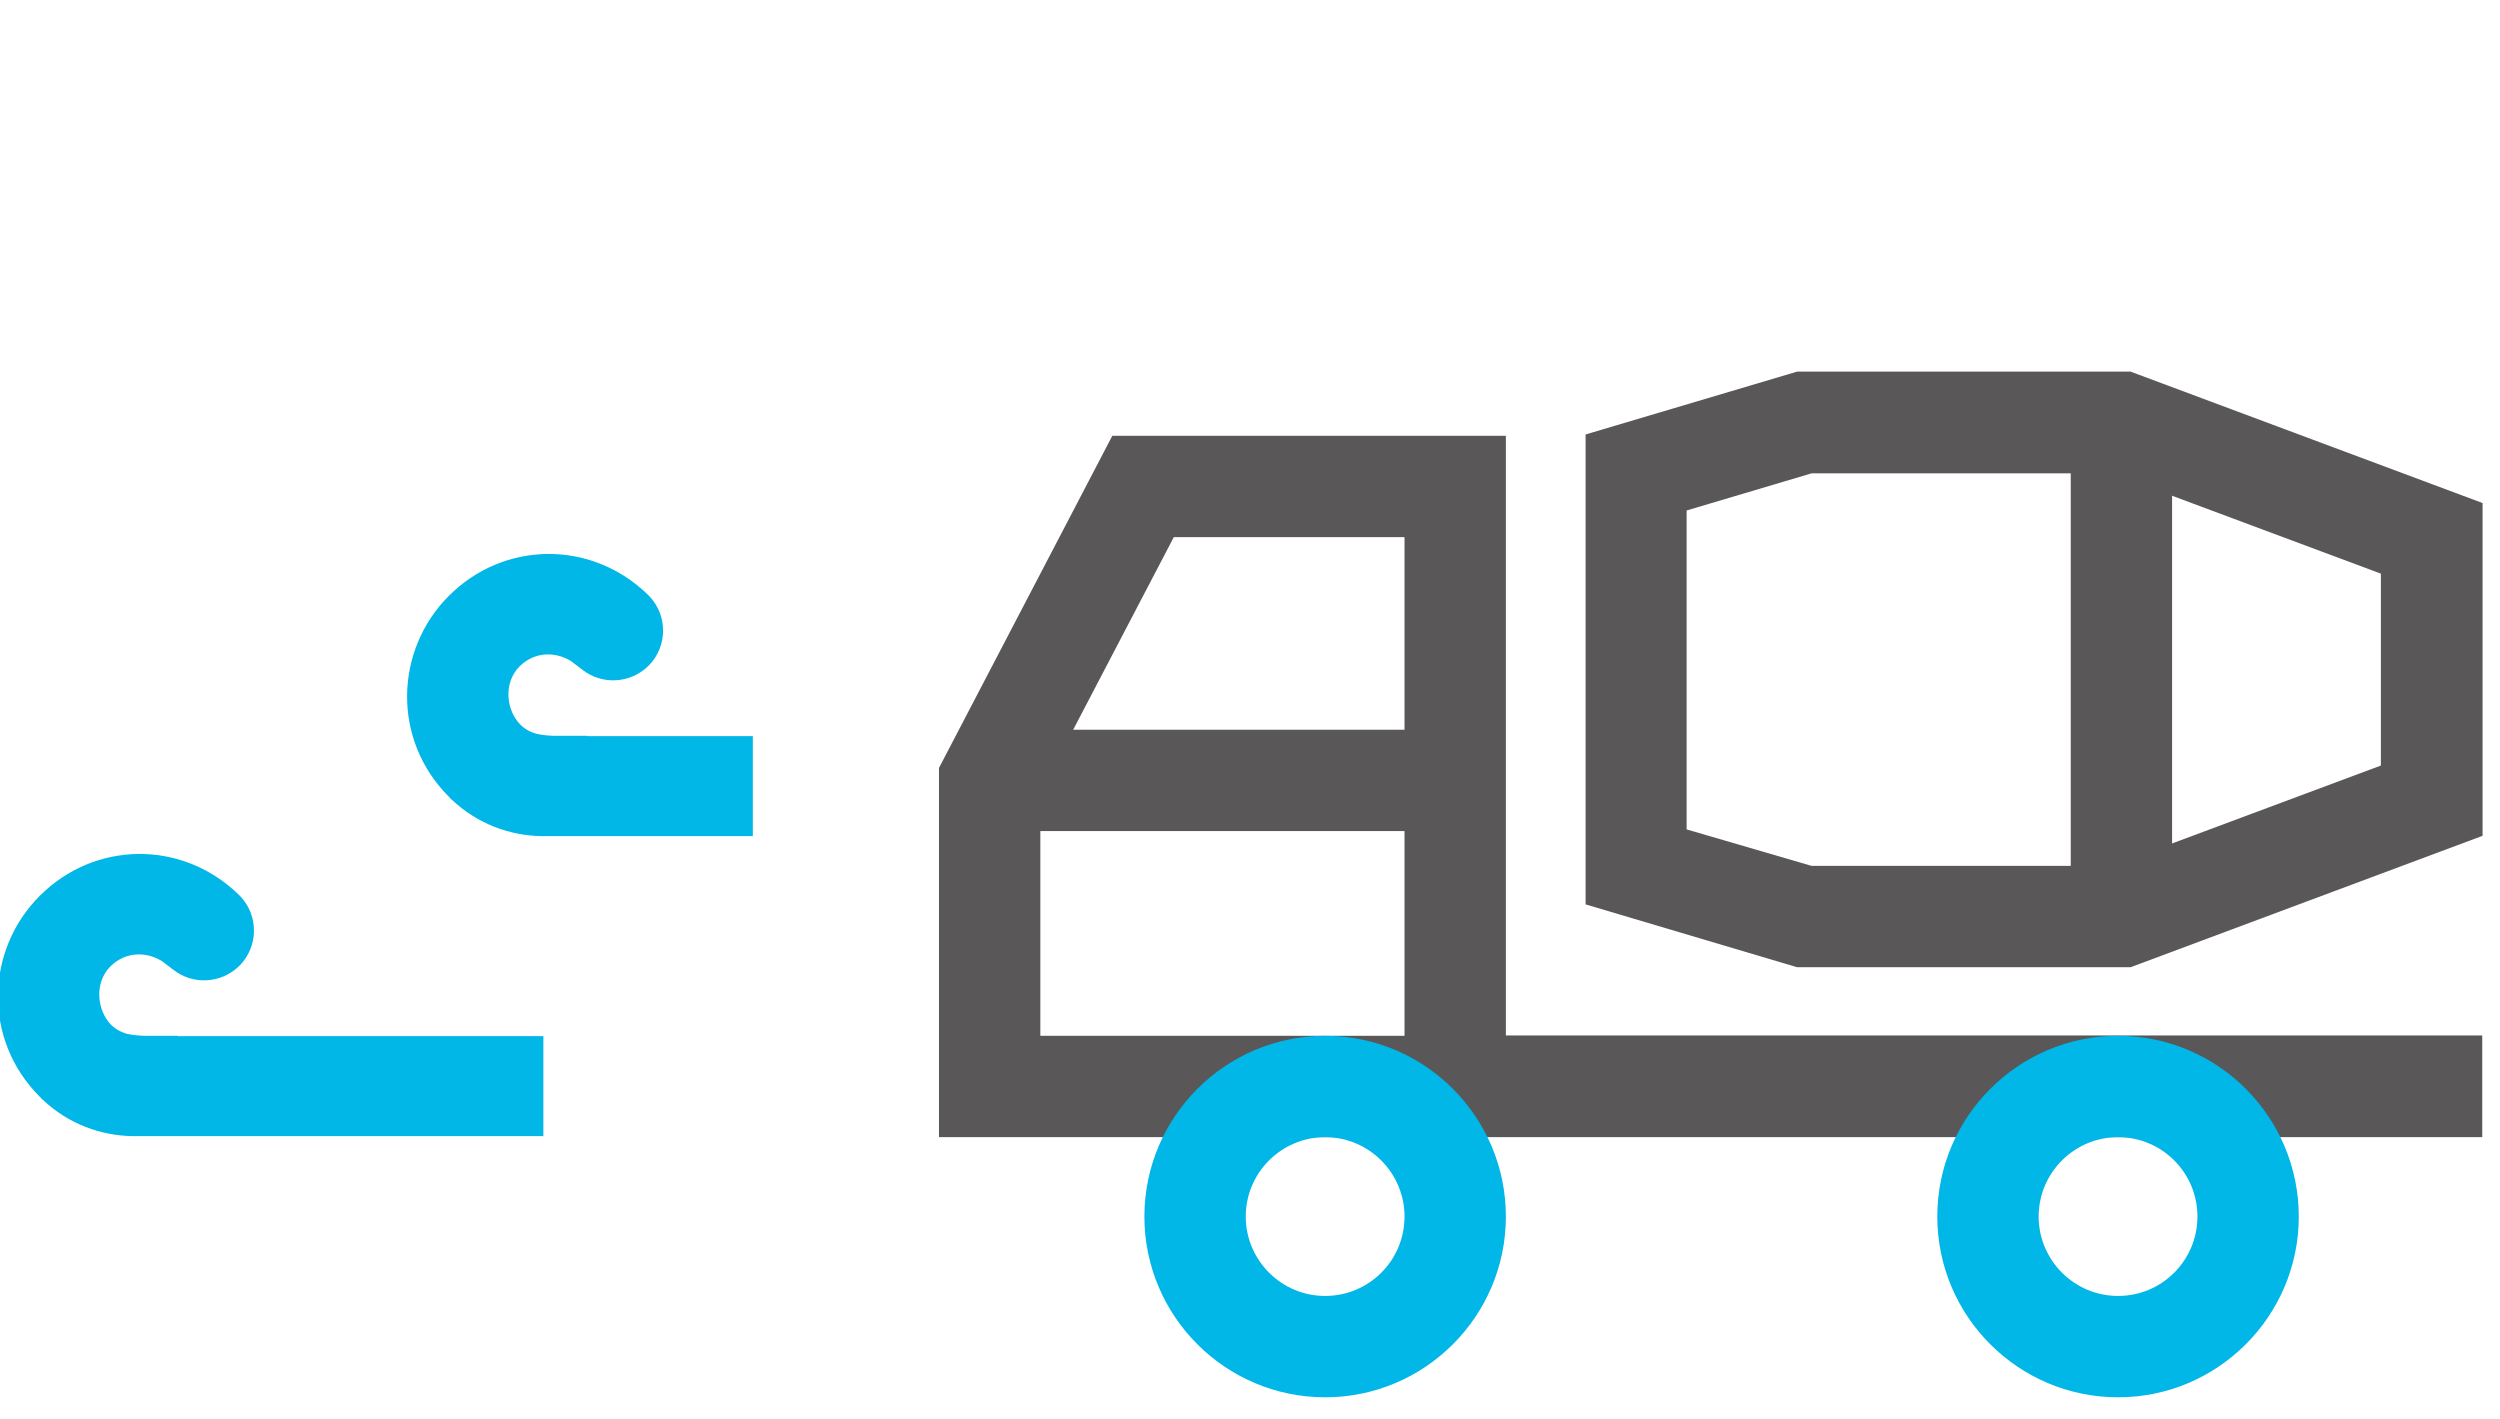
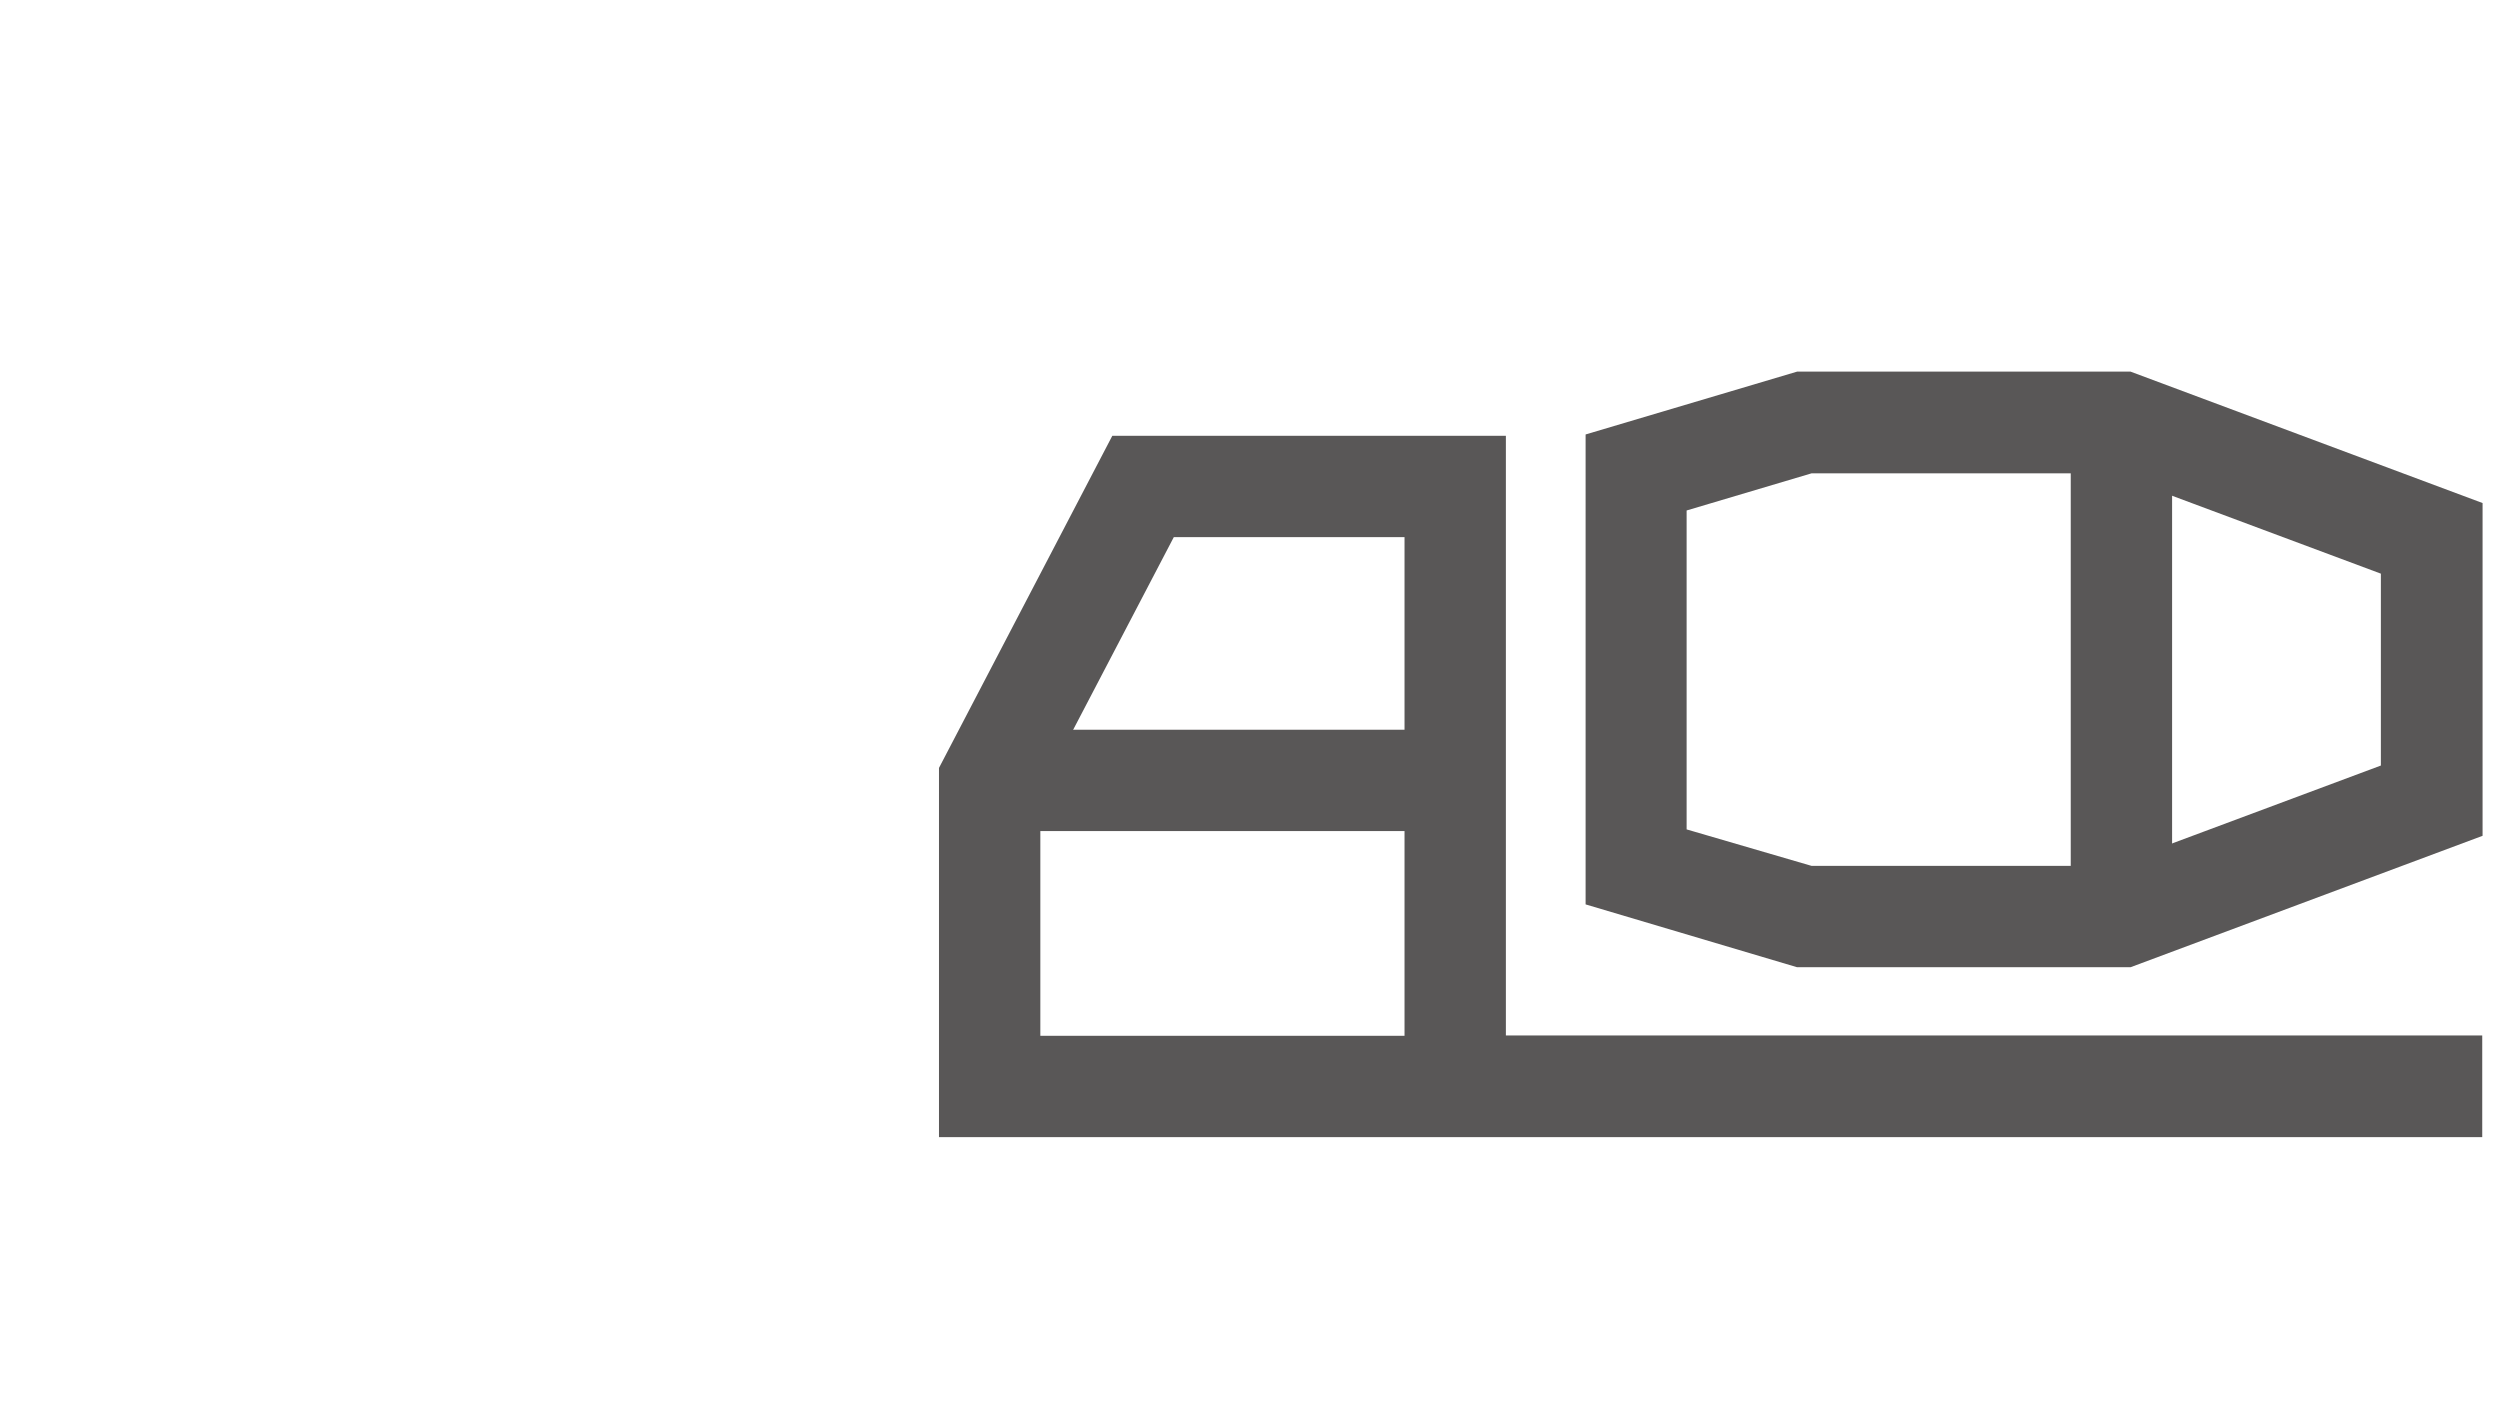
<svg xmlns="http://www.w3.org/2000/svg" width="74" height="42" fill="none" viewBox="0 0 74 42">
  <g clip-path="url(#clip0)">
-     <path fill="#00B7E7" d="M17.384 21.78h-.96c-.09 0-.33-.01-.55-.06-.05-.02-.1-.03-.14-.05-.02-.01-.03-.02-.05-.02-.1-.05-.2-.12-.28-.2-.41-.41-.52-1.22-.03-1.72.47-.47 1.1-.43 1.53-.16l.33.25c.58.46 1.42.42 1.96-.11.57-.57.58-1.49.02-2.07l-.01-.01s0-.01-.01-.01c-.01-.01-.02-.01-.02-.02-1.69-1.64-4.28-1.58-5.89.04-1.6 1.6-1.69 4.25 0 5.94l.03.03c.01.01.01.01.01.02.02.02.04.03.05.04.76.72 1.72 1.07 2.69 1.08h6.22v-2.96h-4.9v-.01zM5.264 30.66h-.96c-.09 0-.33-.01-.55-.06-.05-.02-.1-.03-.14-.05-.02-.01-.03-.02-.05-.02-.1-.05-.2-.12-.28-.2-.4-.41-.51-1.22-.02-1.72.47-.47 1.1-.43 1.53-.16l.33.25c.58.46 1.42.42 1.96-.11.57-.57.58-1.49.02-2.07l-.01-.01s0-.01-.01-.01c-.01-.01-.02-.01-.02-.02-1.69-1.64-4.28-1.58-5.89.04-1.6 1.6-1.69 4.25 0 5.94l.03.03c.01.01.01.01.01.02.02.02.04.03.05.04.76.72 1.72 1.07 2.69 1.08h12.13v-2.96H5.264v-.01z" />
    <path fill="#595757" d="M73.464 33.66h-45.67V22.73l5.13-9.83h11.65v17.75h28.9v3.01h-.01zm-42.67-3h10.78V15.9h-6.83l-3.95 7.56v7.2z" />
-     <path fill="#00B7E7" d="M39.224 41.36c-2.95 0-5.35-2.4-5.35-5.35 0-2.95 2.4-5.35 5.35-5.35 2.95 0 5.35 2.4 5.35 5.35 0 2.95-2.4 5.35-5.35 5.35zm0-7.7c-1.29 0-2.35 1.05-2.35 2.35 0 1.29 1.05 2.35 2.35 2.35s2.35-1.05 2.35-2.35-1.06-2.35-2.35-2.35zM62.694 41.36c-2.95 0-5.35-2.4-5.35-5.35 0-2.95 2.4-5.35 5.35-5.35 2.95 0 5.35 2.4 5.35 5.35 0 2.95-2.4 5.35-5.35 5.35zm0-7.7c-1.29 0-2.35 1.05-2.35 2.35 0 1.29 1.05 2.35 2.35 2.35s2.35-1.05 2.35-2.35-1.05-2.35-2.35-2.35z" />
    <path fill="#595757" d="M42.444 21.6h-13.15v3h13.15v-3zM63.064 28.63h-9.87l-6.26-1.86V12.86l6.26-1.86h9.87l10.42 3.89v9.85l-10.42 3.89zm-9.44-3h8.89l7.96-2.97v-5.68l-7.96-2.97h-8.89l-3.7 1.1v9.44l3.7 1.08z" />
    <path fill="#595757" d="M64.294 12.5h-3v14.63h3V12.5z" />
  </g>
  <defs>
    <clipPath id="clip0">
      <path fill="#fff" d="M0 0H74V42H0z" />
    </clipPath>
  </defs>
</svg>